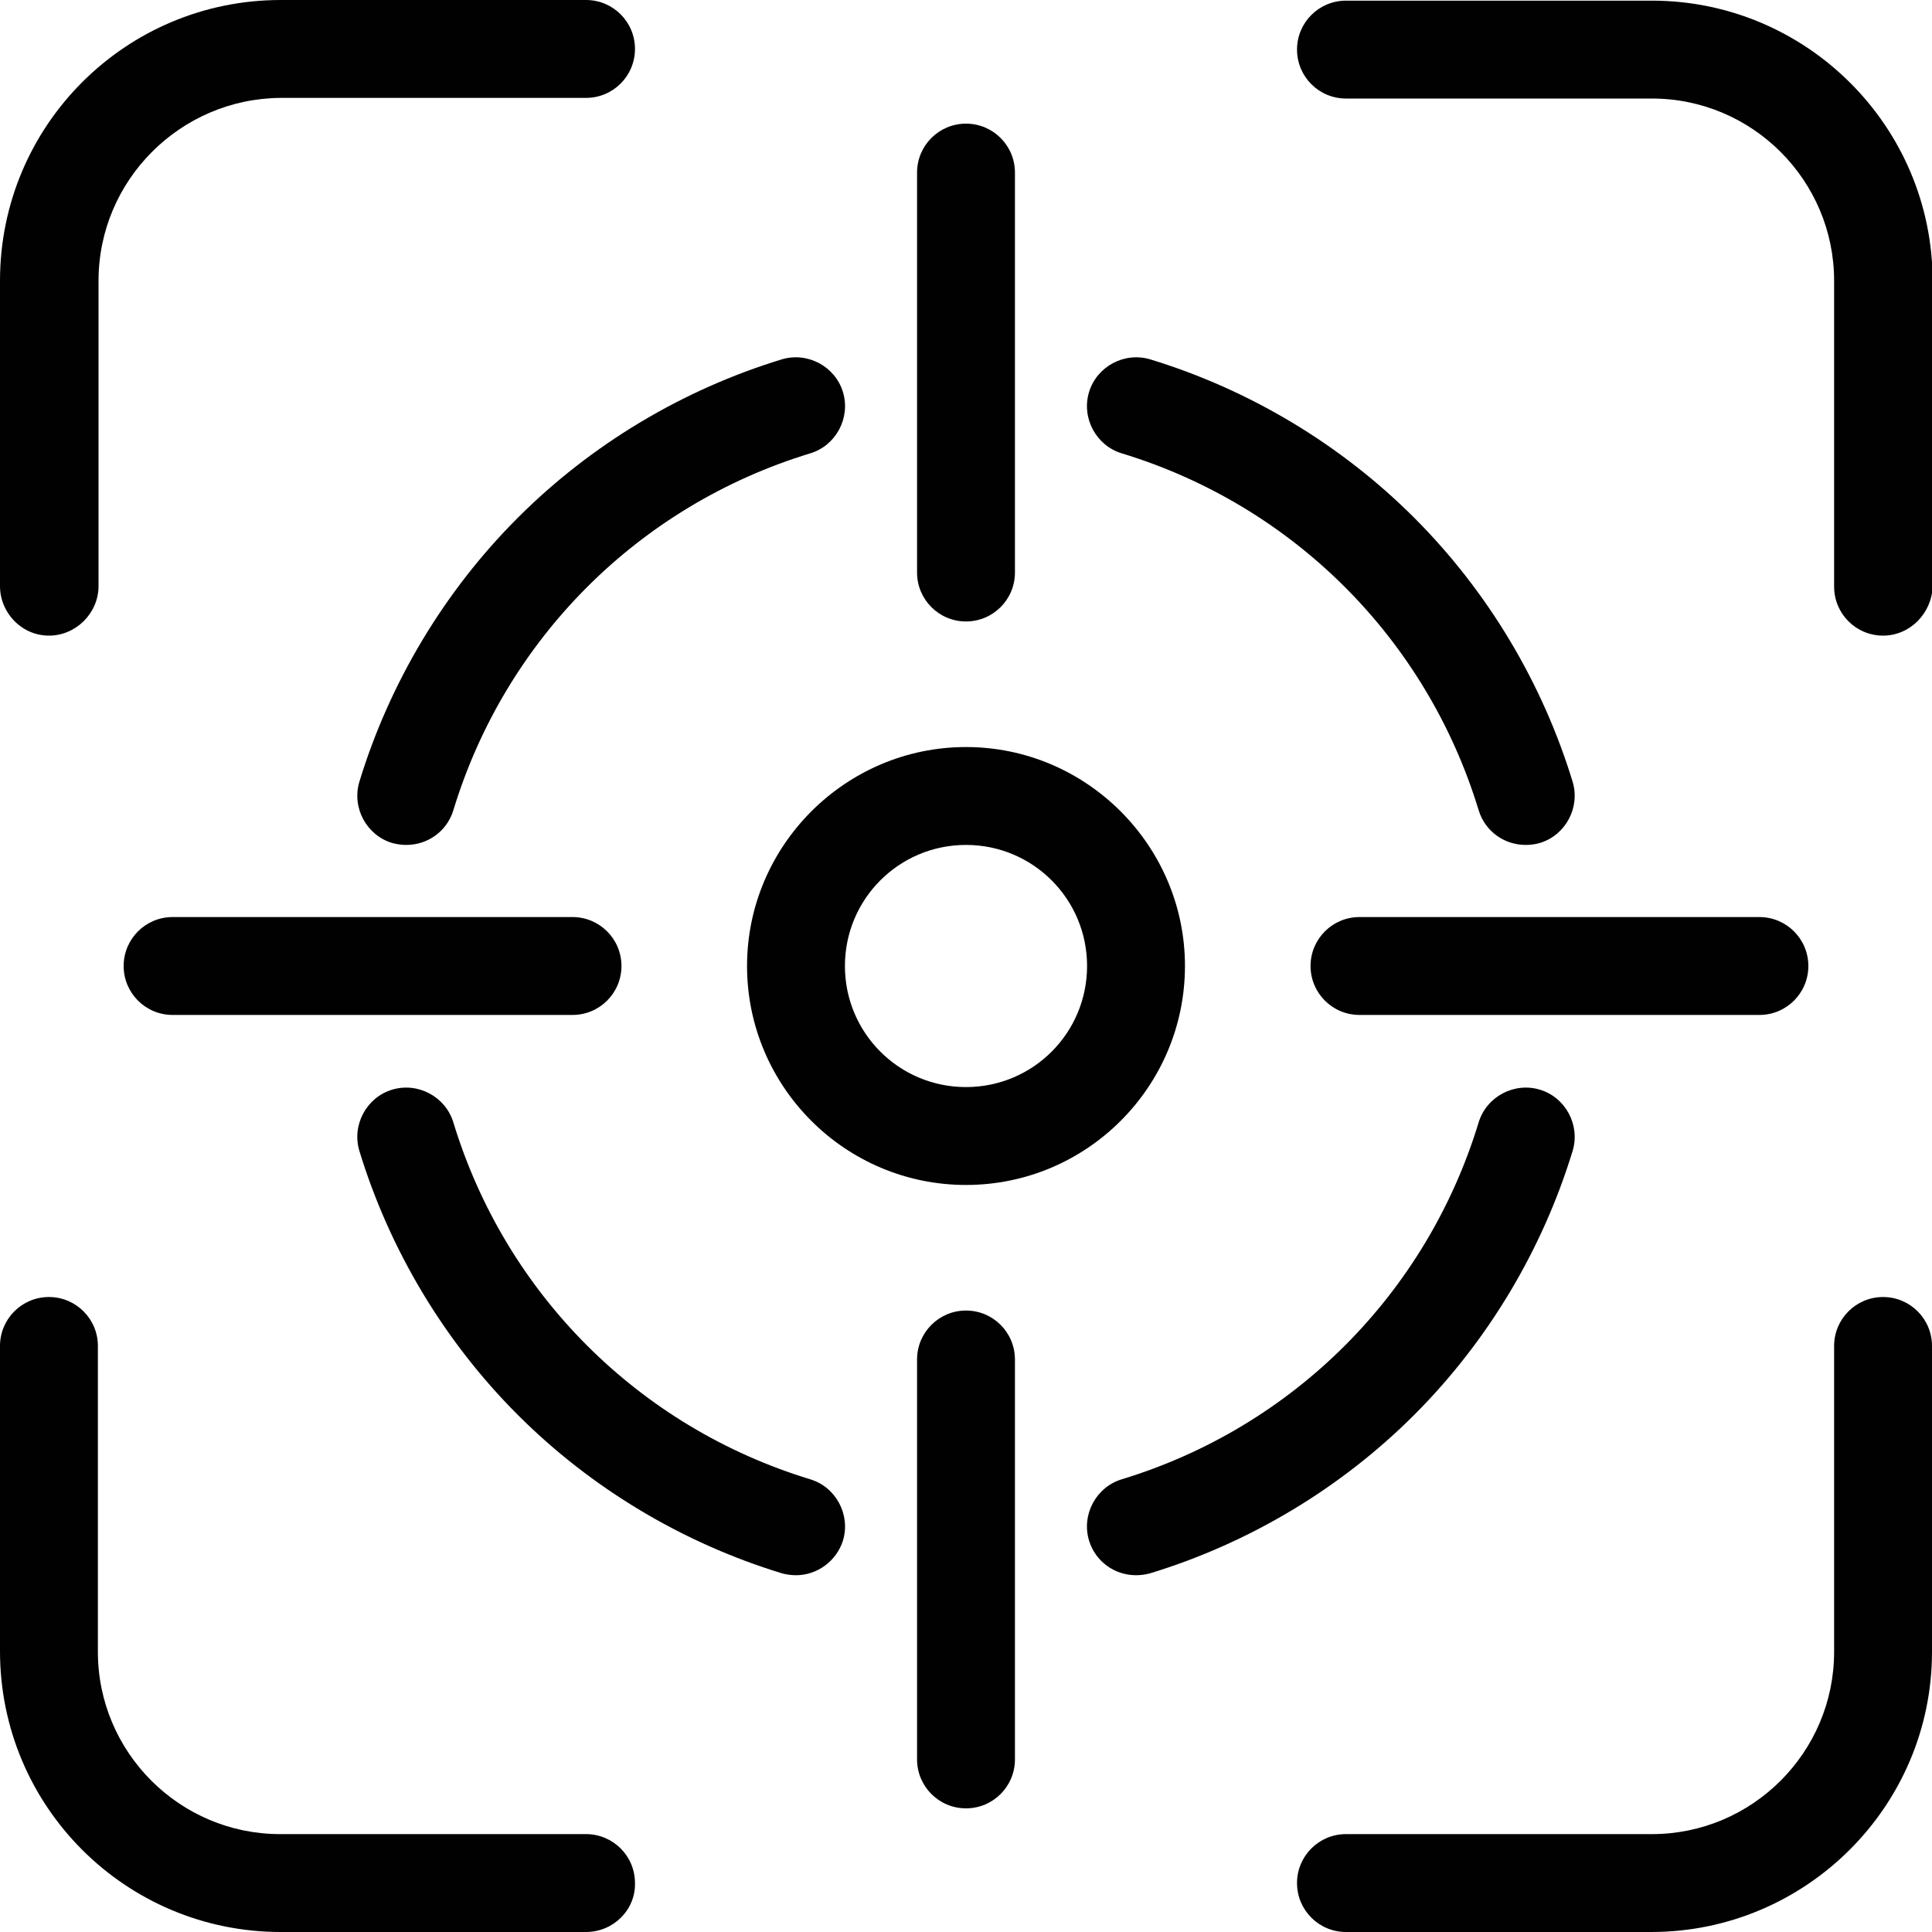
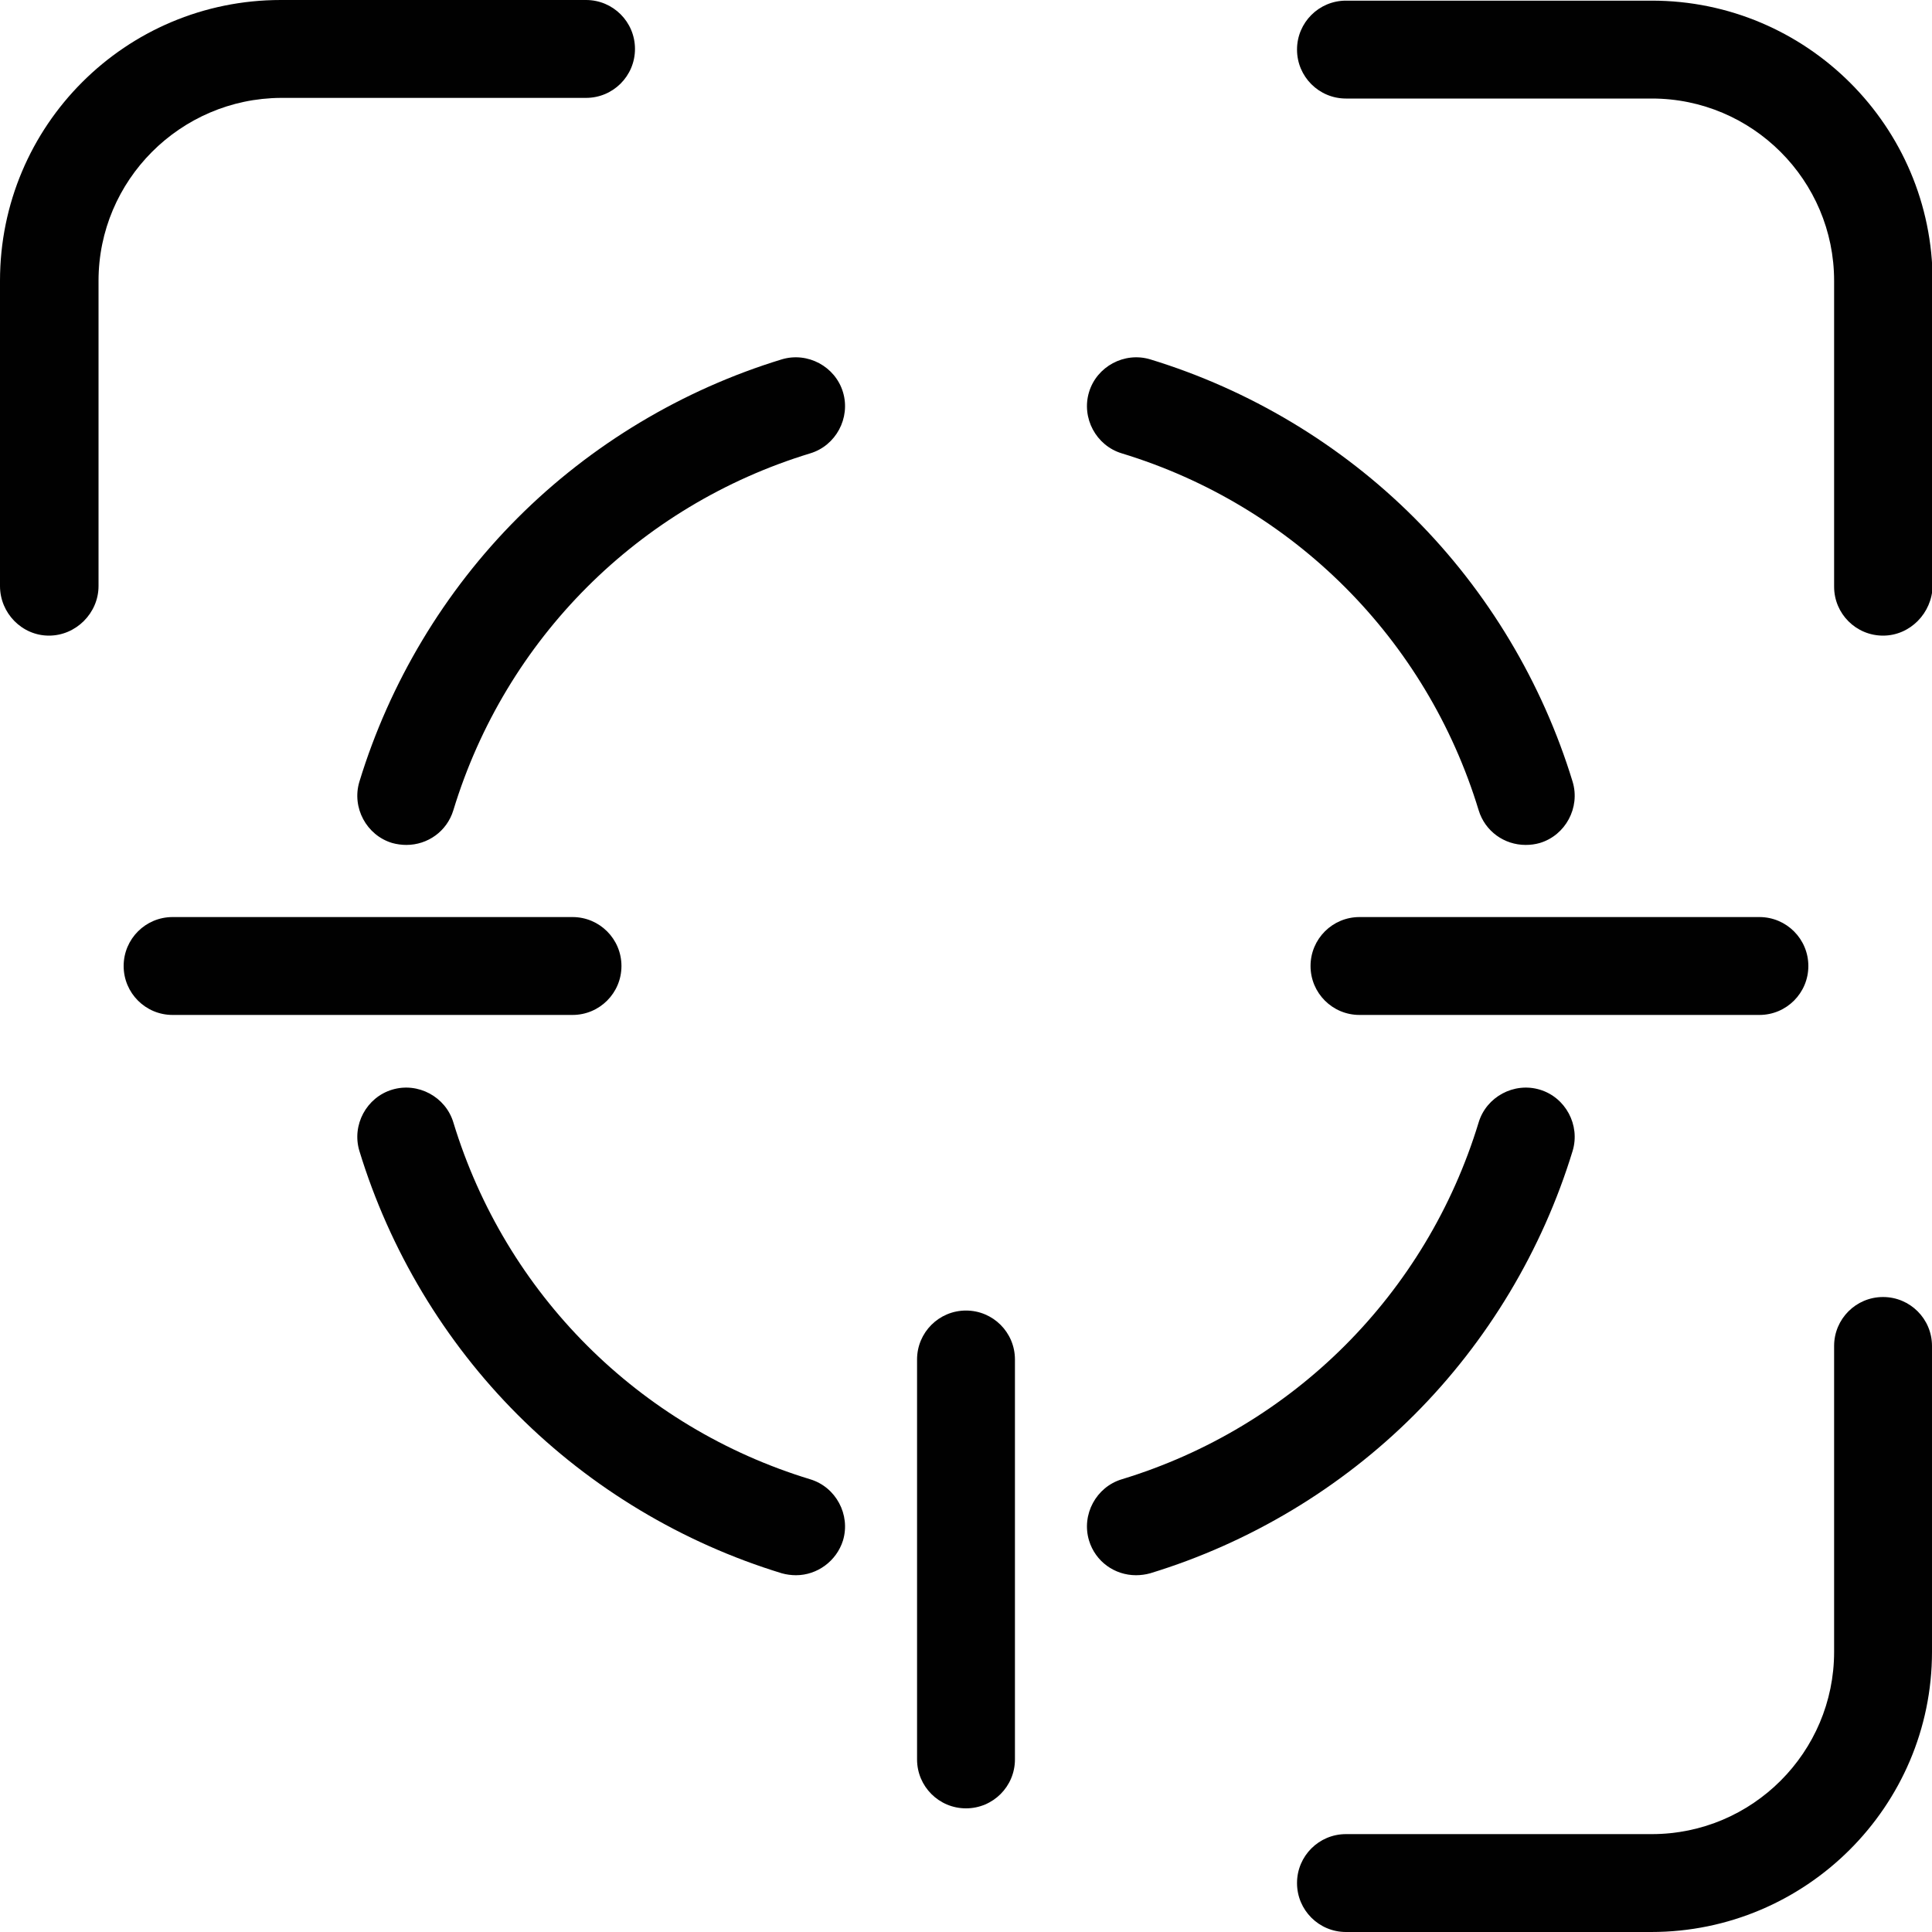
<svg xmlns="http://www.w3.org/2000/svg" version="1.1" id="Layer_1" x="0px" y="0px" viewBox="0 0 300 300" style="enable-background:new 0 0 300 300;" xml:space="preserve">
  <style type="text/css">
	.st0{fill:#010101;}
</style>
  <g>
    <g>
      <g>
        <path class="st0" d="M256.4,300H209c-4.2,0-7.6-3.4-7.6-7.6c0-4.2,3.4-7.6,7.6-7.6h47.5c15.6,0,28.3-12.7,28.3-28.3V209     c0-4.2,3.4-7.6,7.6-7.6c4.2,0,7.6,3.4,7.6,7.6v47.5C300,280.5,280.4,300,256.4,300z" />
      </g>
      <g>
-         <path class="st0" d="M91,300H43.6C19.5,300,0,280.5,0,256.4V209c0-4.2,3.4-7.6,7.6-7.6s7.6,3.4,7.6,7.6v47.5     c0,15.6,12.7,28.3,28.3,28.3H91c4.2,0,7.6,3.4,7.6,7.6C98.7,296.6,95.2,300,91,300z" />
-       </g>
+         </g>
      <g>
        <path class="st0" d="M292.4,98.7c-4.2,0-7.6-3.4-7.6-7.6V43.6c0-15.6-12.7-28.3-28.3-28.3H209c-4.2,0-7.6-3.4-7.6-7.6     c0-4.2,3.4-7.6,7.6-7.6h47.5c24,0,43.6,19.5,43.6,43.6V91C300,95.2,296.6,98.7,292.4,98.7z" />
      </g>
      <g>
        <path class="st0" d="M7.6,98.7C3.4,98.7,0,95.2,0,91V43.6C0,19.5,19.5,0,43.6,0H91c4.2,0,7.6,3.4,7.6,7.6c0,4.2-3.4,7.6-7.6,7.6     H43.6C28,15.3,15.3,28,15.3,43.6V91C15.3,95.2,11.8,98.7,7.6,98.7z" />
      </g>
    </g>
    <g>
      <g>
        <path class="st0" d="M63.1,131.2c-0.7,0-1.5-0.1-2.2-0.3c-4-1.2-6.3-5.5-5.1-9.5c4.7-15.4,13.2-29.6,24.6-41s25.6-19.9,41-24.6     c4-1.2,8.3,1.1,9.5,5.1c1.2,4-1.1,8.3-5.1,9.5c-26.6,8.1-47.3,28.8-55.4,55.4C69.4,129.1,66.4,131.2,63.1,131.2z" />
      </g>
      <g>
        <path class="st0" d="M236.9,131.2c-3.3,0-6.3-2.1-7.3-5.4c-8.1-26.6-28.8-47.3-55.4-55.4c-4-1.2-6.3-5.5-5.1-9.5s5.5-6.3,9.5-5.1     c15.4,4.7,29.6,13.2,41,24.6s19.9,25.6,24.6,41c1.2,4-1.1,8.3-5.1,9.5C238.4,131.1,237.7,131.2,236.9,131.2z" />
      </g>
      <g>
        <path class="st0" d="M123.6,244.6c-0.7,0-1.5-0.1-2.2-0.3c-15.4-4.7-29.6-13.2-41-24.6s-19.9-25.6-24.6-41     c-1.2-4,1.1-8.3,5.1-9.5c4-1.2,8.3,1.1,9.5,5.1c8.1,26.6,28.8,47.3,55.4,55.4c4,1.2,6.3,5.5,5.1,9.5     C129.9,242.4,126.9,244.6,123.6,244.6z" />
      </g>
      <g>
        <path class="st0" d="M176.4,244.6c-3.3,0-6.3-2.1-7.3-5.4c-1.2-4,1.1-8.3,5.1-9.5c26.6-8.1,47.3-28.8,55.4-55.4     c1.2-4,5.5-6.3,9.5-5.1c4,1.2,6.3,5.5,5.1,9.5c-4.7,15.4-13.2,29.6-24.6,41c-11.4,11.4-25.6,19.9-41,24.6     C177.9,244.5,177.1,244.6,176.4,244.6z" />
      </g>
    </g>
    <g>
      <g>
-         <path class="st0" d="M150,96.5c-4.2,0-7.6-3.4-7.6-7.6V26.8c0-4.2,3.4-7.6,7.6-7.6c4.2,0,7.6,3.4,7.6,7.6v62.1     C157.6,93.1,154.2,96.5,150,96.5z" />
-       </g>
+         </g>
      <g>
        <path class="st0" d="M88.9,157.6H26.8c-4.2,0-7.6-3.4-7.6-7.6s3.4-7.6,7.6-7.6h62.1c4.2,0,7.6,3.4,7.6,7.6S93.1,157.6,88.9,157.6     z" />
      </g>
      <g>
        <path class="st0" d="M150,280.8c-4.2,0-7.6-3.4-7.6-7.6v-62.1c0-4.2,3.4-7.6,7.6-7.6c4.2,0,7.6,3.4,7.6,7.6v62.1     C157.6,277.4,154.2,280.8,150,280.8z" />
      </g>
      <g>
        <path class="st0" d="M273.2,157.6h-62.1c-4.2,0-7.6-3.4-7.6-7.6s3.4-7.6,7.6-7.6h62.1c4.2,0,7.6,3.4,7.6,7.6     S277.4,157.6,273.2,157.6z" />
      </g>
    </g>
    <g>
-       <path class="st0" d="M150,184c-18.8,0-34-15.3-34-34s15.3-34,34-34s34,15.3,34,34S168.8,184,150,184z M150,131.2    c-10.4,0-18.8,8.4-18.8,18.8s8.4,18.8,18.8,18.8c10.4,0,18.8-8.4,18.8-18.8S160.4,131.2,150,131.2z" />
-     </g>
+       </g>
  </g>
</svg>